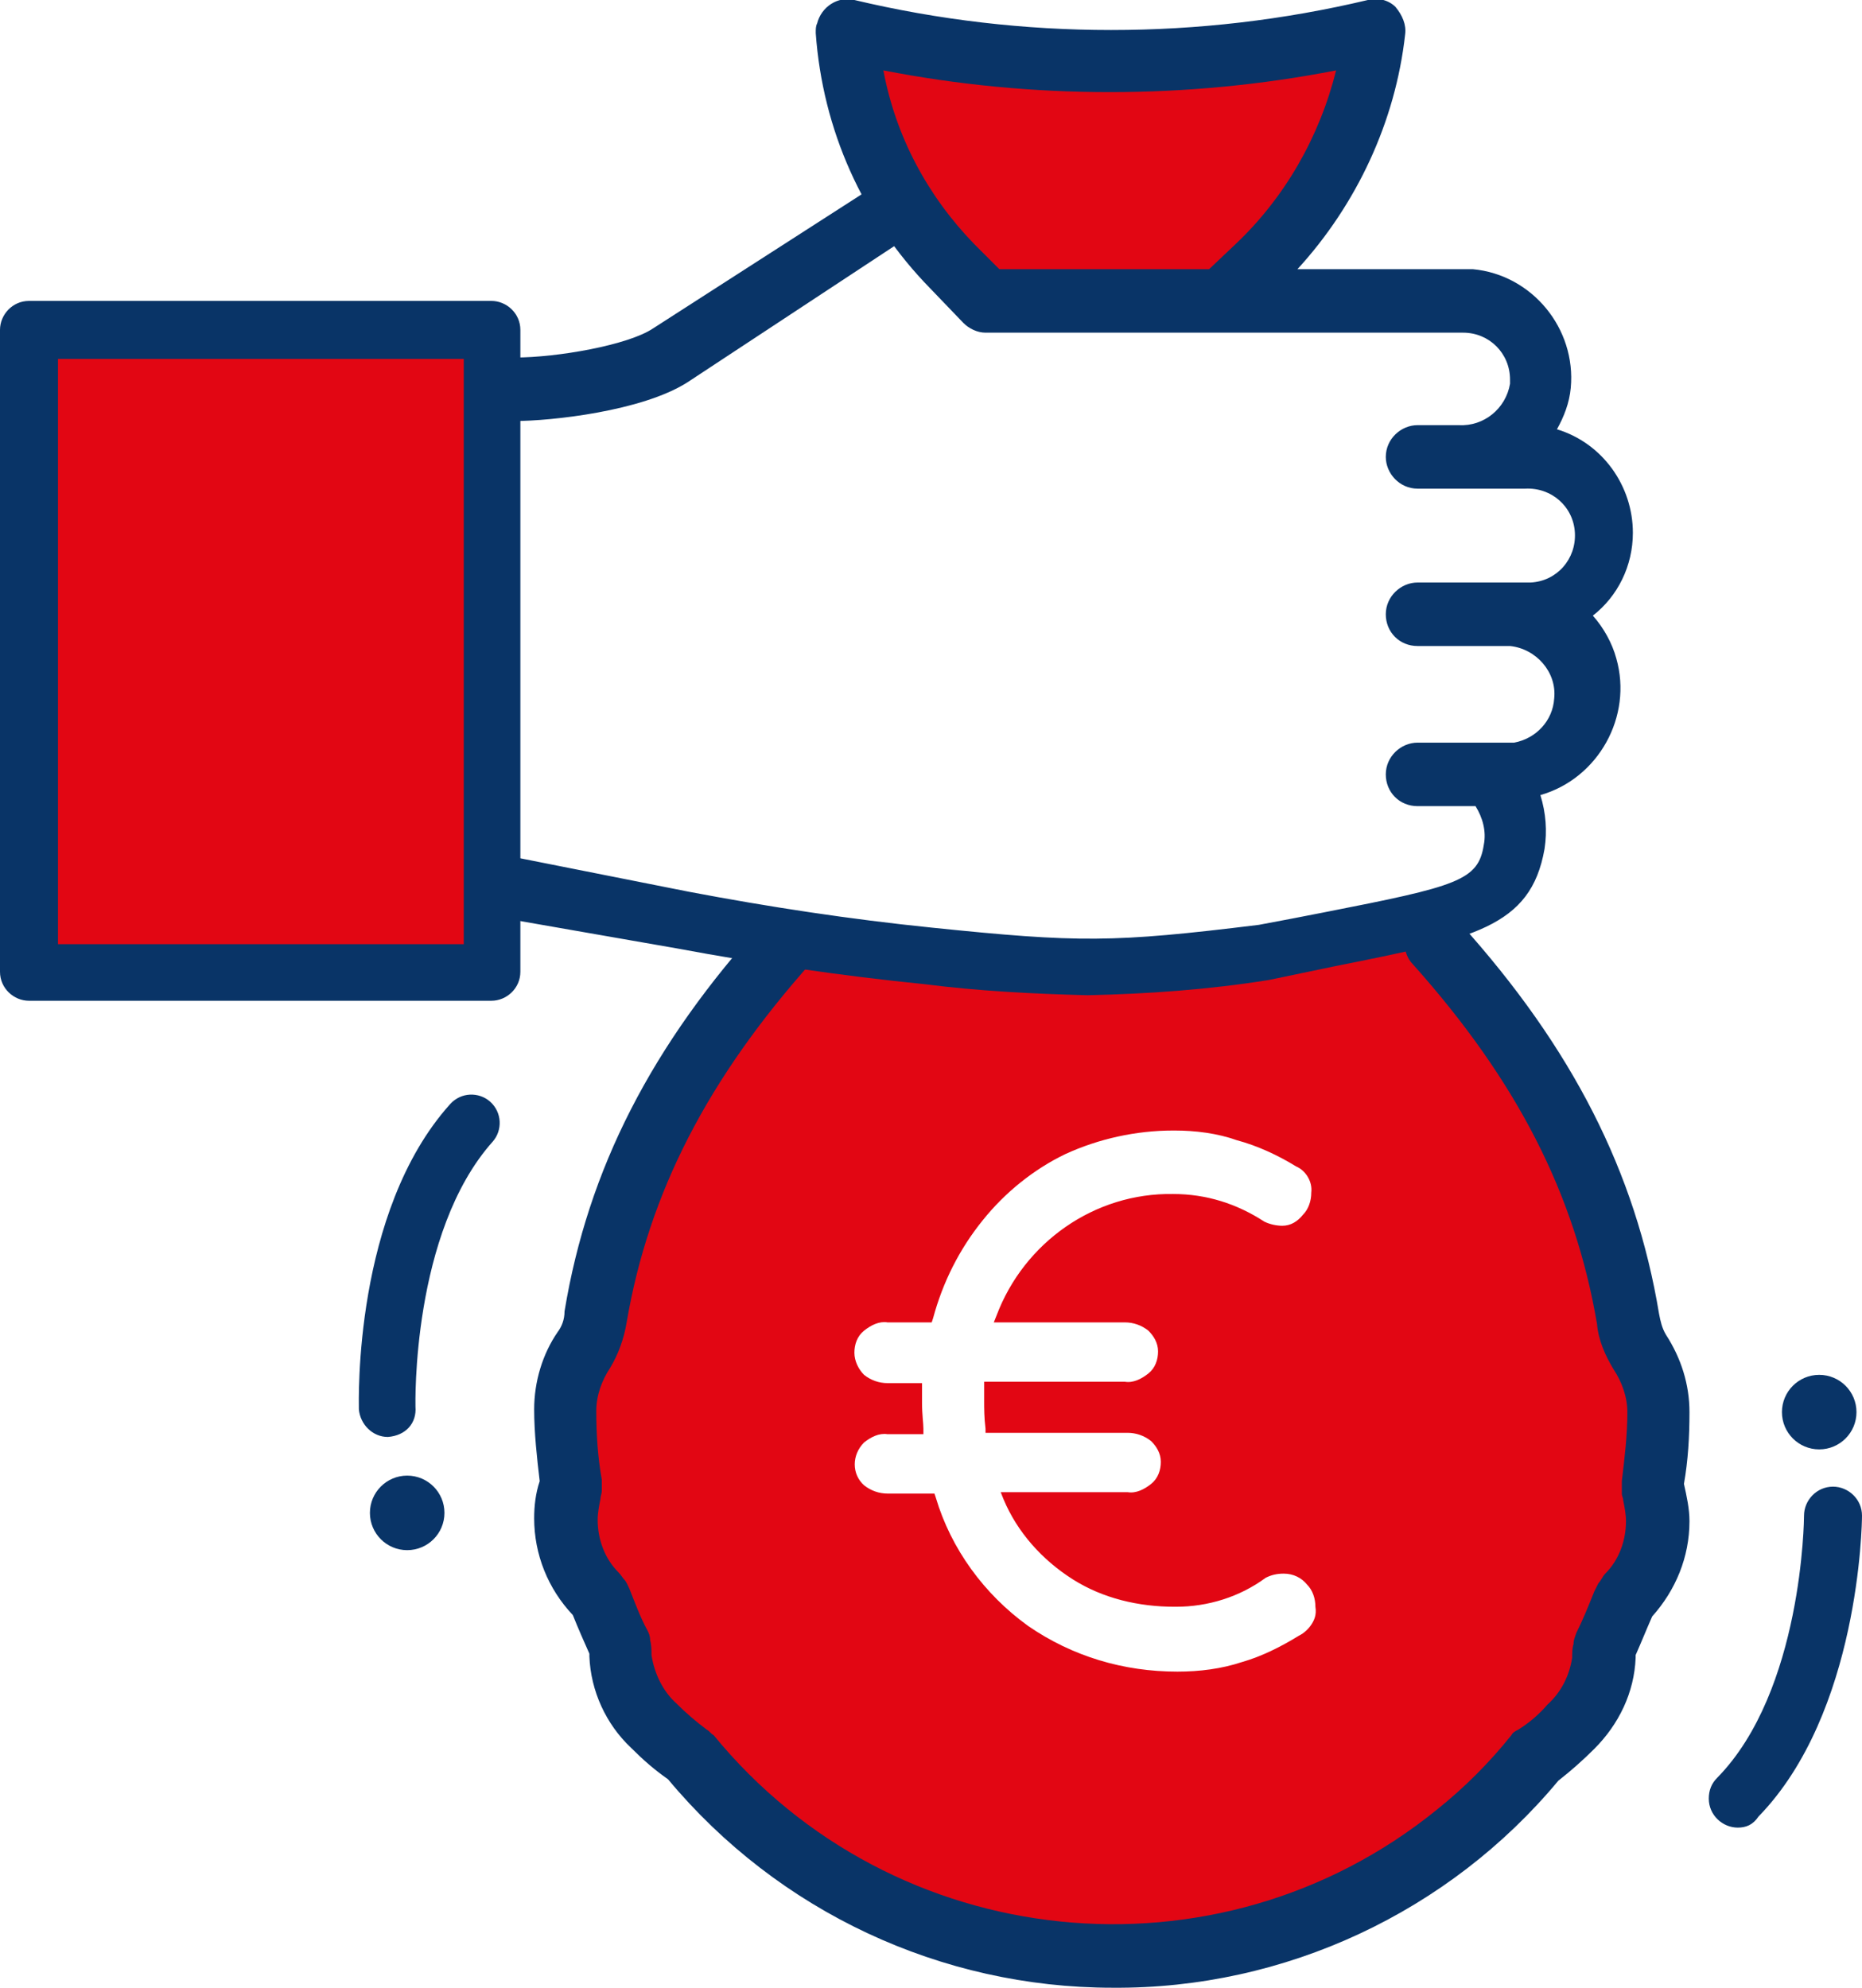
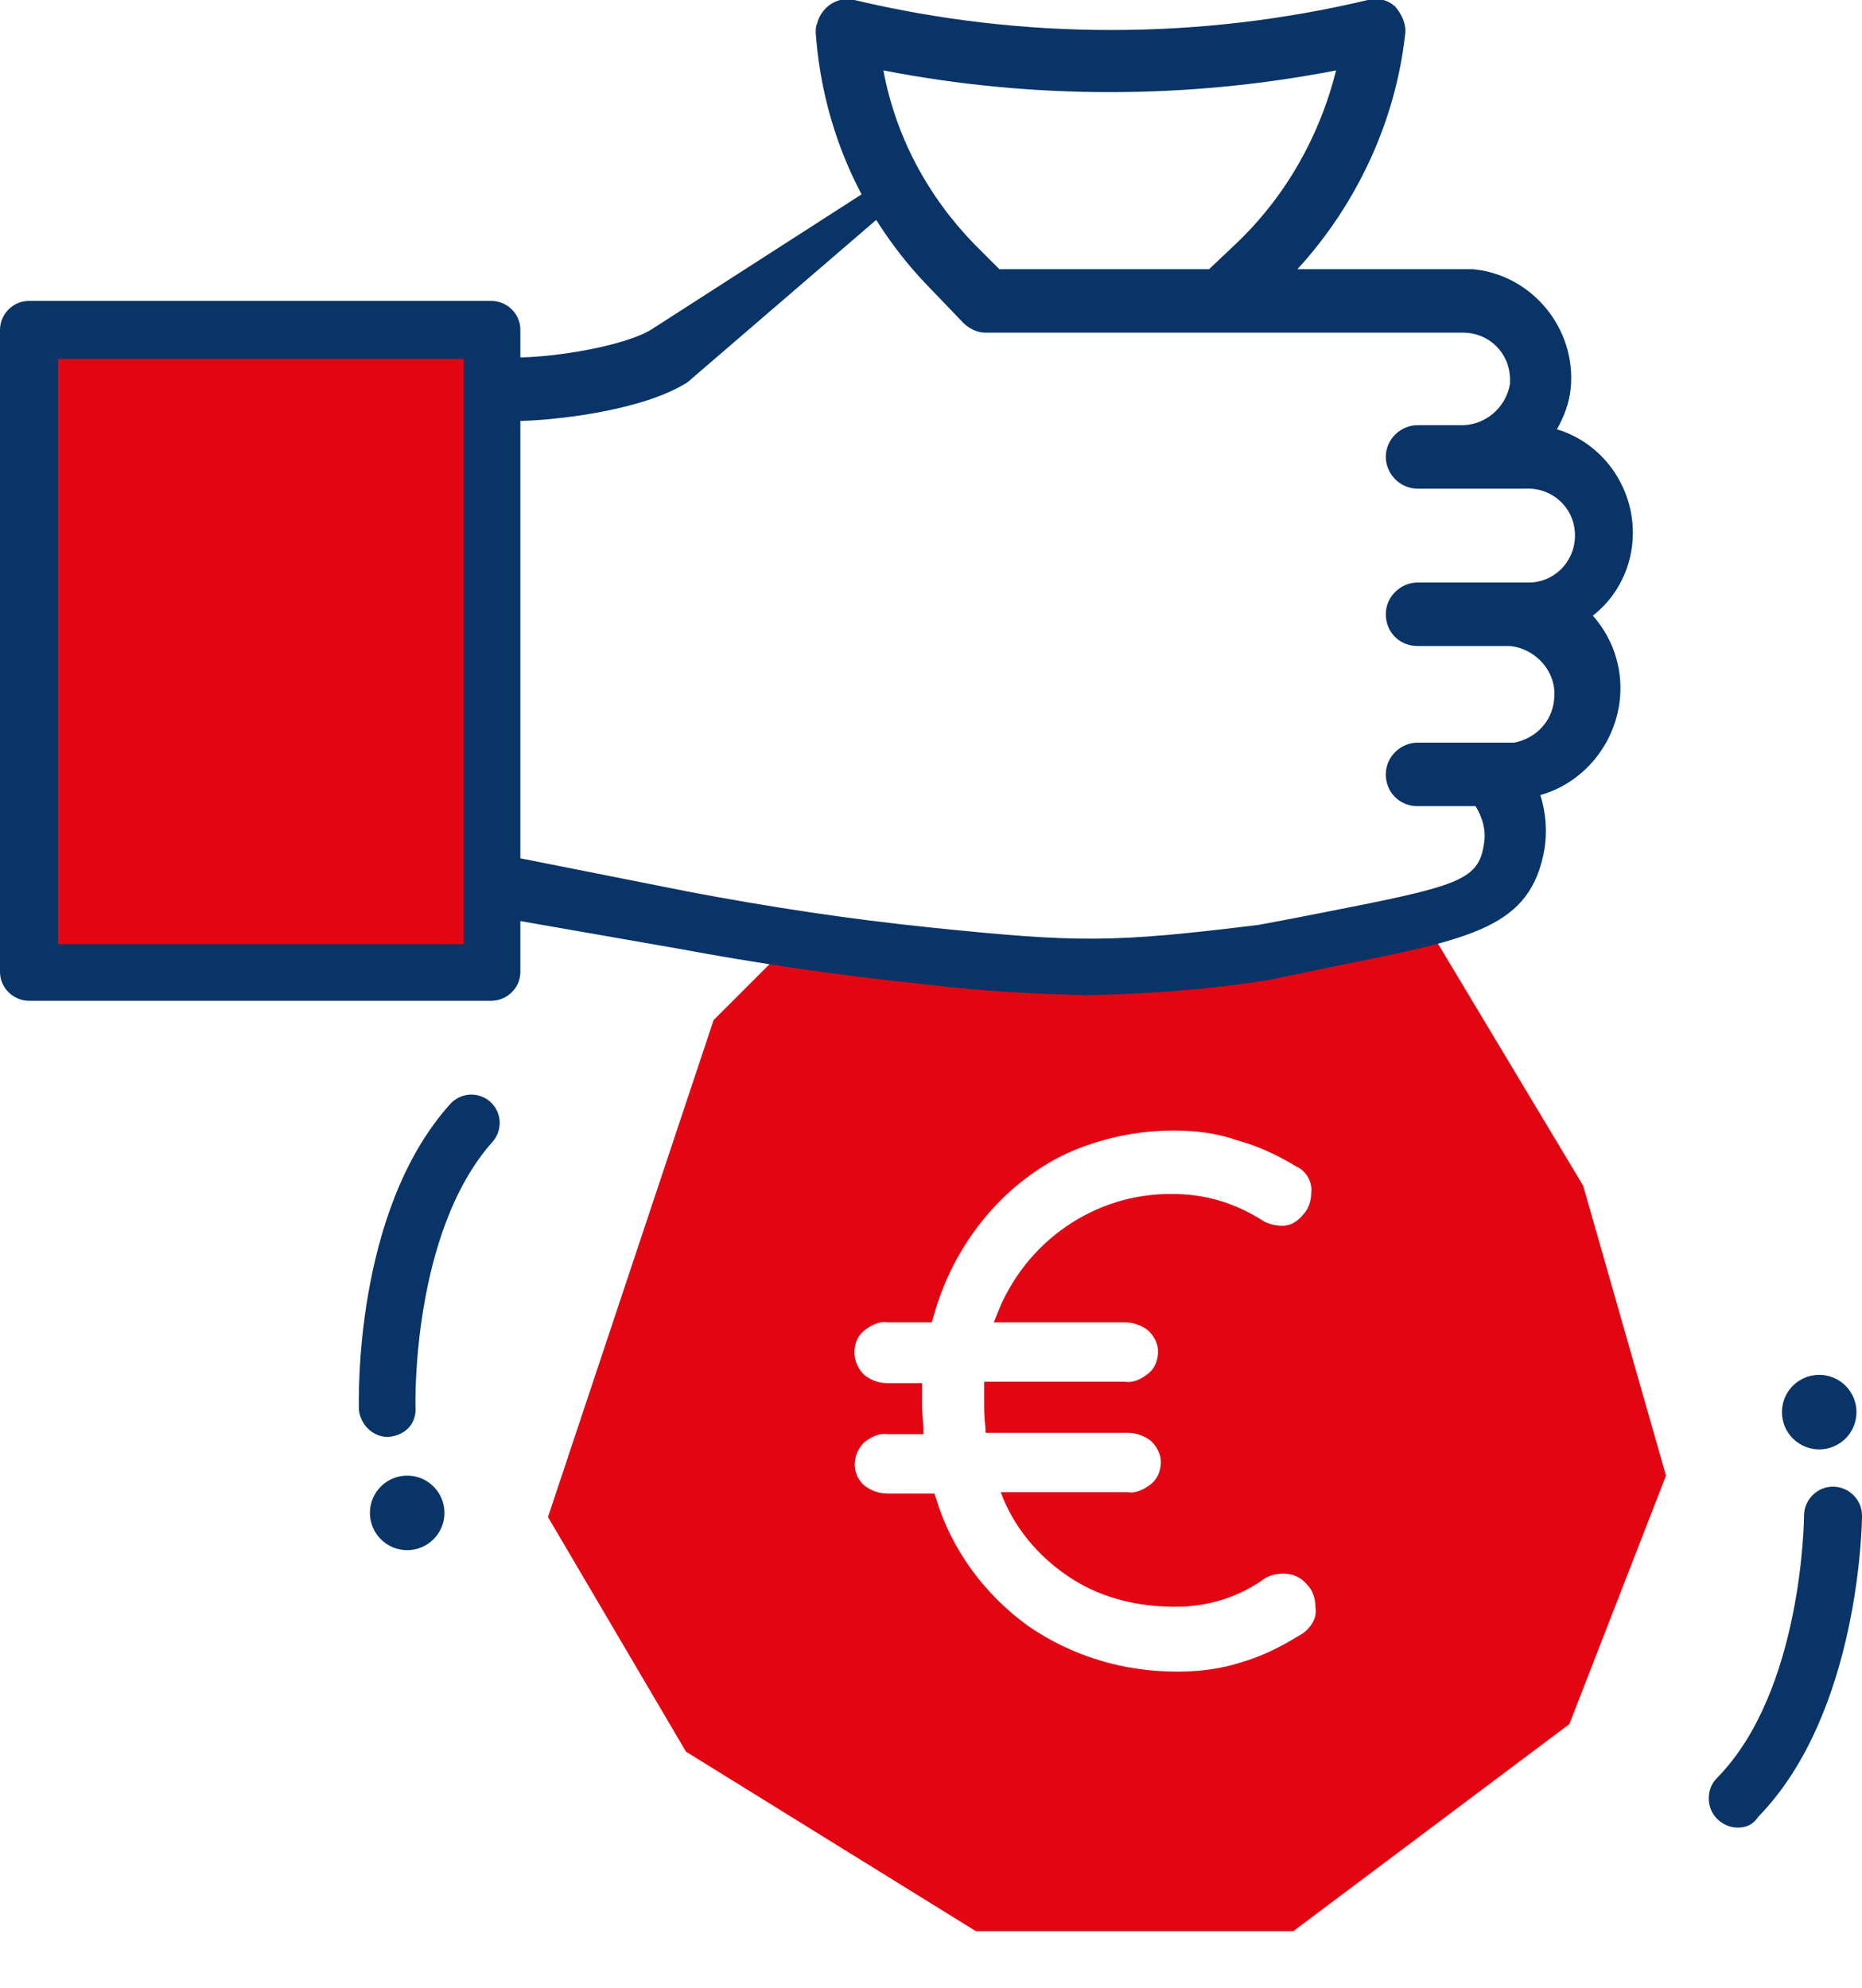
<svg xmlns="http://www.w3.org/2000/svg" version="1.1" id="Calque_1" x="0px" y="0px" viewBox="0 0 134.9 144" style="enable-background:new 0 0 134.9 144;" xml:space="preserve">
  <style type="text/css">
	.st0{fill:#E20613;}
	.st1{fill:#093467;}
</style>
  <title>Fichier 22</title>
  <g id="Calque_2_1_">
    <g id="Calque_1-2">
      <path class="st0" d="M114.7,85.9l-12-20l-22,4l-23-2l-6,6l-6,18l-6,18l10,17l21,13h23l20-15l7-18L114.7,85.9z M95,117.7    c-0.2,0.3-0.5,0.6-0.9,0.8c-1.3,0.8-2.7,1.5-4.1,1.9c-1.5,0.5-3.1,0.7-4.7,0.7c-3.9,0-7.6-1.1-10.8-3.3c-3.2-2.3-5.6-5.6-6.7-9.3    l-0.1-0.3h-3.4c-0.6,0-1.2-0.2-1.7-0.6c-0.9-0.8-0.9-2.2,0-3.1c0,0,0,0,0,0c0.5-0.4,1.1-0.7,1.7-0.6h2.6v-0.4c0-0.4-0.1-1-0.1-1.9    v-1.4h-2.5c-0.6,0-1.2-0.2-1.7-0.6c-0.4-0.4-0.7-1-0.7-1.6c0-0.6,0.2-1.2,0.7-1.6c0.5-0.4,1.1-0.7,1.7-0.6h3.2l0.1-0.3    c0.7-2.6,1.9-5,3.6-7.1c1.6-2,3.7-3.7,6-4.8c2.4-1.1,5.1-1.7,7.8-1.7h0.1c1.5,0,3.1,0.2,4.5,0.7c1.5,0.4,3,1.1,4.3,1.9    c0.7,0.3,1.2,1.1,1.1,1.9c0,0.6-0.2,1.2-0.6,1.6c-0.4,0.5-0.9,0.8-1.5,0.8c-0.4,0-0.9-0.1-1.3-0.3c-2-1.3-4.2-2-6.6-2    c-5.7-0.1-10.8,3.5-12.8,8.8l-0.2,0.5h9.5c0.6,0,1.2,0.2,1.7,0.6c0.4,0.4,0.7,0.9,0.7,1.5c0,0.6-0.2,1.2-0.7,1.6    c-0.5,0.4-1.1,0.7-1.7,0.6H71.3v1.4c0,0.5,0,1.2,0.1,2v0.3h10.3c0.6,0,1.2,0.2,1.7,0.6c0.4,0.4,0.7,0.9,0.7,1.5    c0,0.6-0.2,1.2-0.7,1.6c-0.5,0.4-1.1,0.7-1.7,0.6h-9.2l0.2,0.5c1,2.4,2.8,4.4,5,5.8c2.2,1.4,4.8,2,7.4,2h0.1    c2.3,0,4.6-0.7,6.5-2.1c0.4-0.2,0.8-0.3,1.3-0.3c0.7,0,1.3,0.3,1.7,0.8c0.4,0.4,0.6,1,0.6,1.6C95.4,117,95.2,117.4,95,117.7z" />
-       <path class="st0" d="M70.7,21.9h19c0,0,7-9,10-19l-19,2l-19-2v5L70.7,21.9z" />
      <rect x="3.1" y="24.8" class="st0" width="31.5" height="45" />
      <path class="st1" d="M35.6,72.5H2.1c-1.1,0-2.1-0.9-2.1-2.1c0,0,0,0,0,0V23.9c0-1.1,0.9-2.1,2.1-2.1h33.5c1.1,0,2.1,0.9,2.1,2.1    v46.5C37.7,71.6,36.7,72.5,35.6,72.5z M4.2,68.4h29.4V26H4.2V68.4z" />
-       <path class="st1" d="M37.3,30.5c-1.2,0-2.3-1-2.3-2.3s1-2.3,2.3-2.3c3.1,0,8.2-0.9,10-2.1l16.8-10.8c1.1-0.7,2.4-0.3,3.1,0.7    c0.6,1,0.3,2.4-0.7,3L49.8,27.7C46.5,29.8,39.9,30.5,37.3,30.5z" />
+       <path class="st1" d="M37.3,30.5c-1.2,0-2.3-1-2.3-2.3s1-2.3,2.3-2.3c3.1,0,8.2-0.9,10-2.1l16.8-10.8c0.6,1,0.3,2.4-0.7,3L49.8,27.7C46.5,29.8,39.9,30.5,37.3,30.5z" />
      <path class="st1" d="M118.3,38.6c0-3.4-2.2-6.5-5.5-7.5c0.5-0.9,0.9-1.9,1-3c0.4-4.3-2.8-8.2-7.1-8.6c-0.2,0-0.5,0-0.7,0H94    c4.3-4.7,7.1-10.7,7.8-17c0.1-0.7-0.2-1.4-0.7-2c-0.5-0.5-1.3-0.7-2-0.5c-12.2,2.9-25,2.9-37.2,0c-1.2-0.3-2.4,0.5-2.7,1.7    c-0.1,0.2-0.1,0.4-0.1,0.7c0.5,7,3.4,13.5,8.3,18.5l2.4,2.5c0.4,0.4,1,0.7,1.6,0.7H106c1.9,0,3.4,1.5,3.4,3.4c0,0.1,0,0.2,0,0.3    c-0.3,1.8-1.9,3.1-3.7,3h-3c-1.2,0-2.3,1-2.3,2.3c0,1.2,1,2.3,2.3,2.3h7.8c1.9-0.1,3.5,1.3,3.6,3.2c0.1,1.9-1.3,3.5-3.2,3.6    c-0.1,0-0.2,0-0.4,0h-7.8c-1.2,0-2.3,1-2.3,2.3s1,2.3,2.3,2.3h6.7c1.9,0.2,3.4,1.9,3.2,3.8c-0.1,1.6-1.3,2.9-2.9,3.2h-7    c-1.2,0-2.3,1-2.3,2.3s1,2.3,2.3,2.3h4.2c0.5,0.8,0.8,1.8,0.6,2.8c-0.4,2.6-1.9,3-11.6,4.9c-1.5,0.3-3.1,0.6-4.7,0.9    c-10.6,1.3-13,1.3-23.7,0.2c-5.9-0.6-11.8-1.5-17.6-2.6l-12.6-2.5c-1.2-0.2-2.4,0.6-2.6,1.8c-0.2,1.2,0.5,2.3,1.7,2.6L49,68.7    c5.9,1.1,12,2,18,2.6c3.9,0.5,7.9,0.7,11.8,0.8c4.4-0.1,8.7-0.4,13.1-1.1l4.8-1c10-2,14.2-2.8,15.2-8.5c0.2-1.3,0.1-2.6-0.3-3.9    c4.2-1.2,6.7-5.7,5.5-9.9c-0.3-1.1-0.9-2.2-1.7-3.1C117.2,43.2,118.3,41,118.3,38.6z M87.6,19.5H72.4l-1.8-1.8    c-3.4-3.5-5.7-7.8-6.6-12.6c10.8,2.1,22,2.1,32.8,0c-1.2,4.8-3.7,9.2-7.3,12.6L87.6,19.5z" />
-       <path class="st1" d="M80.6,144c-12.4,0-24.2-5.5-32.2-15.1c-1-0.7-1.8-1.4-2.7-2.3c-1.8-1.7-2.9-4.1-3-6.6c0-0.1,0-0.1,0-0.2    c-0.4-0.9-0.8-1.8-1.2-2.8c-1.8-1.9-2.8-4.4-2.8-7c0-0.9,0.1-1.8,0.4-2.7c-0.2-1.7-0.4-3.5-0.4-5.2c0-2,0.6-4,1.7-5.6    c0.3-0.4,0.5-0.9,0.5-1.5c1.7-10.3,6.3-19.3,14.5-28.3c0.9-0.9,2.3-0.9,3.2-0.1c0.8,0.8,0.9,2.2,0.2,3.1    c-7.5,8.4-11.8,16.7-13.4,26.1c-0.2,1.2-0.6,2.3-1.2,3.3c-0.6,0.9-1,2-1,3.1c0,1.7,0.1,3.3,0.4,5c0,0.3,0,0.5,0,0.8    c0,0.2-0.1,0.4-0.1,0.6c-0.1,0.5-0.2,1-0.2,1.5c0,1.4,0.5,2.8,1.5,3.8c0.2,0.2,0.3,0.4,0.4,0.5c0.2,0.2,0.3,0.5,0.4,0.7    c0.4,1,0.8,2.1,1.3,3c0.1,0.2,0.2,0.4,0.2,0.7c0.1,0.4,0.1,0.7,0.1,1.1c0.2,1.3,0.8,2.6,1.8,3.5c0.7,0.7,1.4,1.3,2.2,1.9    c0.2,0.1,0.3,0.3,0.5,0.4c13,15.9,36.5,18.3,52.4,5.4c2-1.6,3.8-3.4,5.4-5.4c0.1-0.2,0.3-0.3,0.5-0.4c0.8-0.5,1.5-1.1,2.1-1.8    c1-0.9,1.6-2.1,1.8-3.4c0-0.3,0-0.7,0.1-1c0-0.3,0.1-0.5,0.2-0.8c0.5-1,0.9-2,1.3-3c0.1-0.2,0.2-0.4,0.3-0.6    c0.2-0.2,0.3-0.5,0.5-0.7c1-1,1.5-2.4,1.5-3.8c0-0.5-0.1-1-0.2-1.5c0-0.2-0.1-0.3-0.1-0.5c0-0.3,0-0.6,0-0.9    c0.2-1.7,0.4-3.3,0.4-5c0-1.1-0.4-2.2-1-3.1c-0.6-1-1.1-2.1-1.2-3.3c-1.6-9.4-5.8-17.6-13.3-26c-0.9-0.9-0.8-2.3,0.1-3.2    c0.9-0.9,2.3-0.8,3.2,0.1c0,0,0.1,0.1,0.1,0.1c8.1,9,12.7,18,14.4,28.3c0.1,0.5,0.2,1,0.5,1.5c1.1,1.7,1.7,3.6,1.7,5.6    c0,1.8-0.1,3.5-0.4,5.2c0.2,0.9,0.4,1.8,0.4,2.7c0,2.6-1,5-2.7,6.9l0,0c-0.4,0.9-0.8,1.9-1.2,2.8c0,0.1,0,0.1,0,0.2    c-0.1,2.5-1.2,4.8-3,6.6c-0.8,0.8-1.7,1.6-2.6,2.3C105,138.5,93.1,144.1,80.6,144z" />
      <circle class="st1" cx="131.8" cy="102.3" r="2.7" />
      <path class="st1" d="M125.9,132.4c-1.1,0-2.1-0.9-2.1-2.1c0-0.6,0.2-1.1,0.6-1.5c6.2-6.3,6.3-18.8,6.3-19c0-1.1,0.9-2.1,2.1-2.1    l0,0c1.1,0,2.1,0.9,2.1,2.1c0,0.6-0.2,14.3-7.5,21.8C127,132.2,126.5,132.4,125.9,132.4z" />
      <circle class="st1" cx="29.5" cy="109.6" r="2.7" />
      <path class="st1" d="M28.1,104.1c-1.1,0-2-0.9-2.1-2c0-0.6-0.4-14.3,6.6-22.1c0.8-0.9,2.1-0.9,2.9-0.2c0.9,0.8,0.9,2.1,0.2,2.9    c-5.9,6.6-5.6,19.1-5.6,19.2C30.2,103.1,29.4,104,28.1,104.1L28.1,104.1z" />
    </g>
  </g>
</svg>